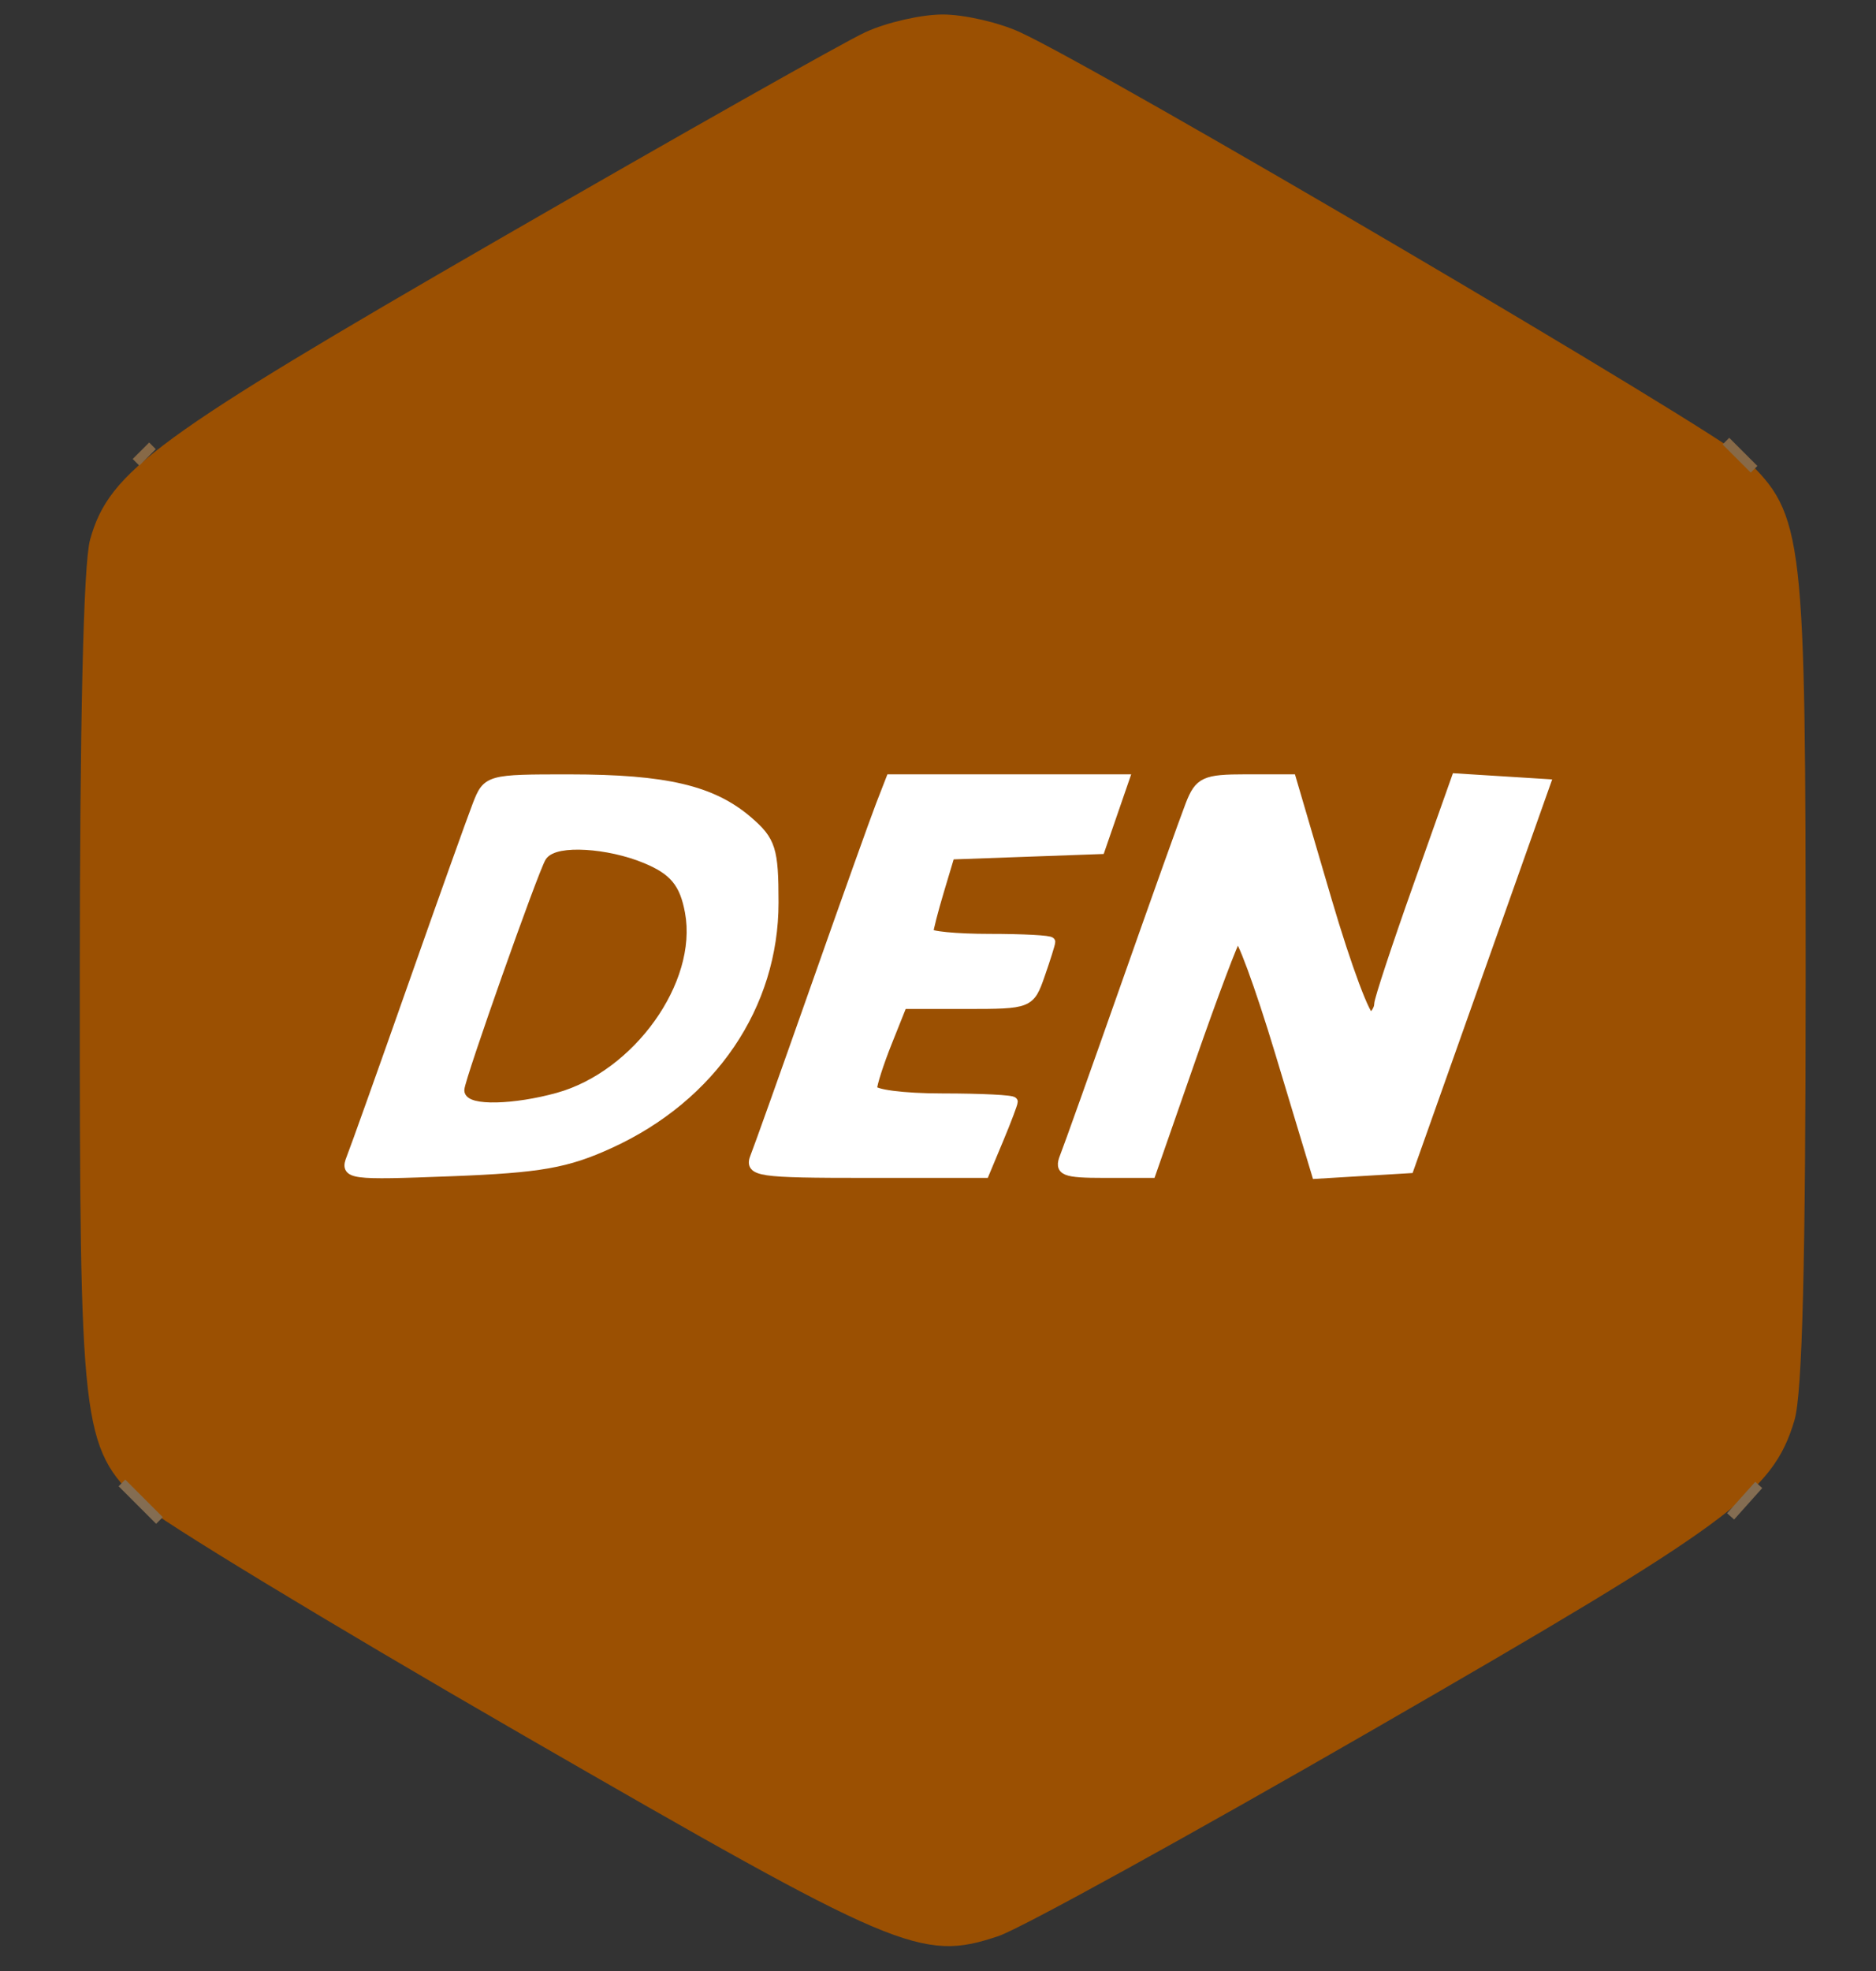
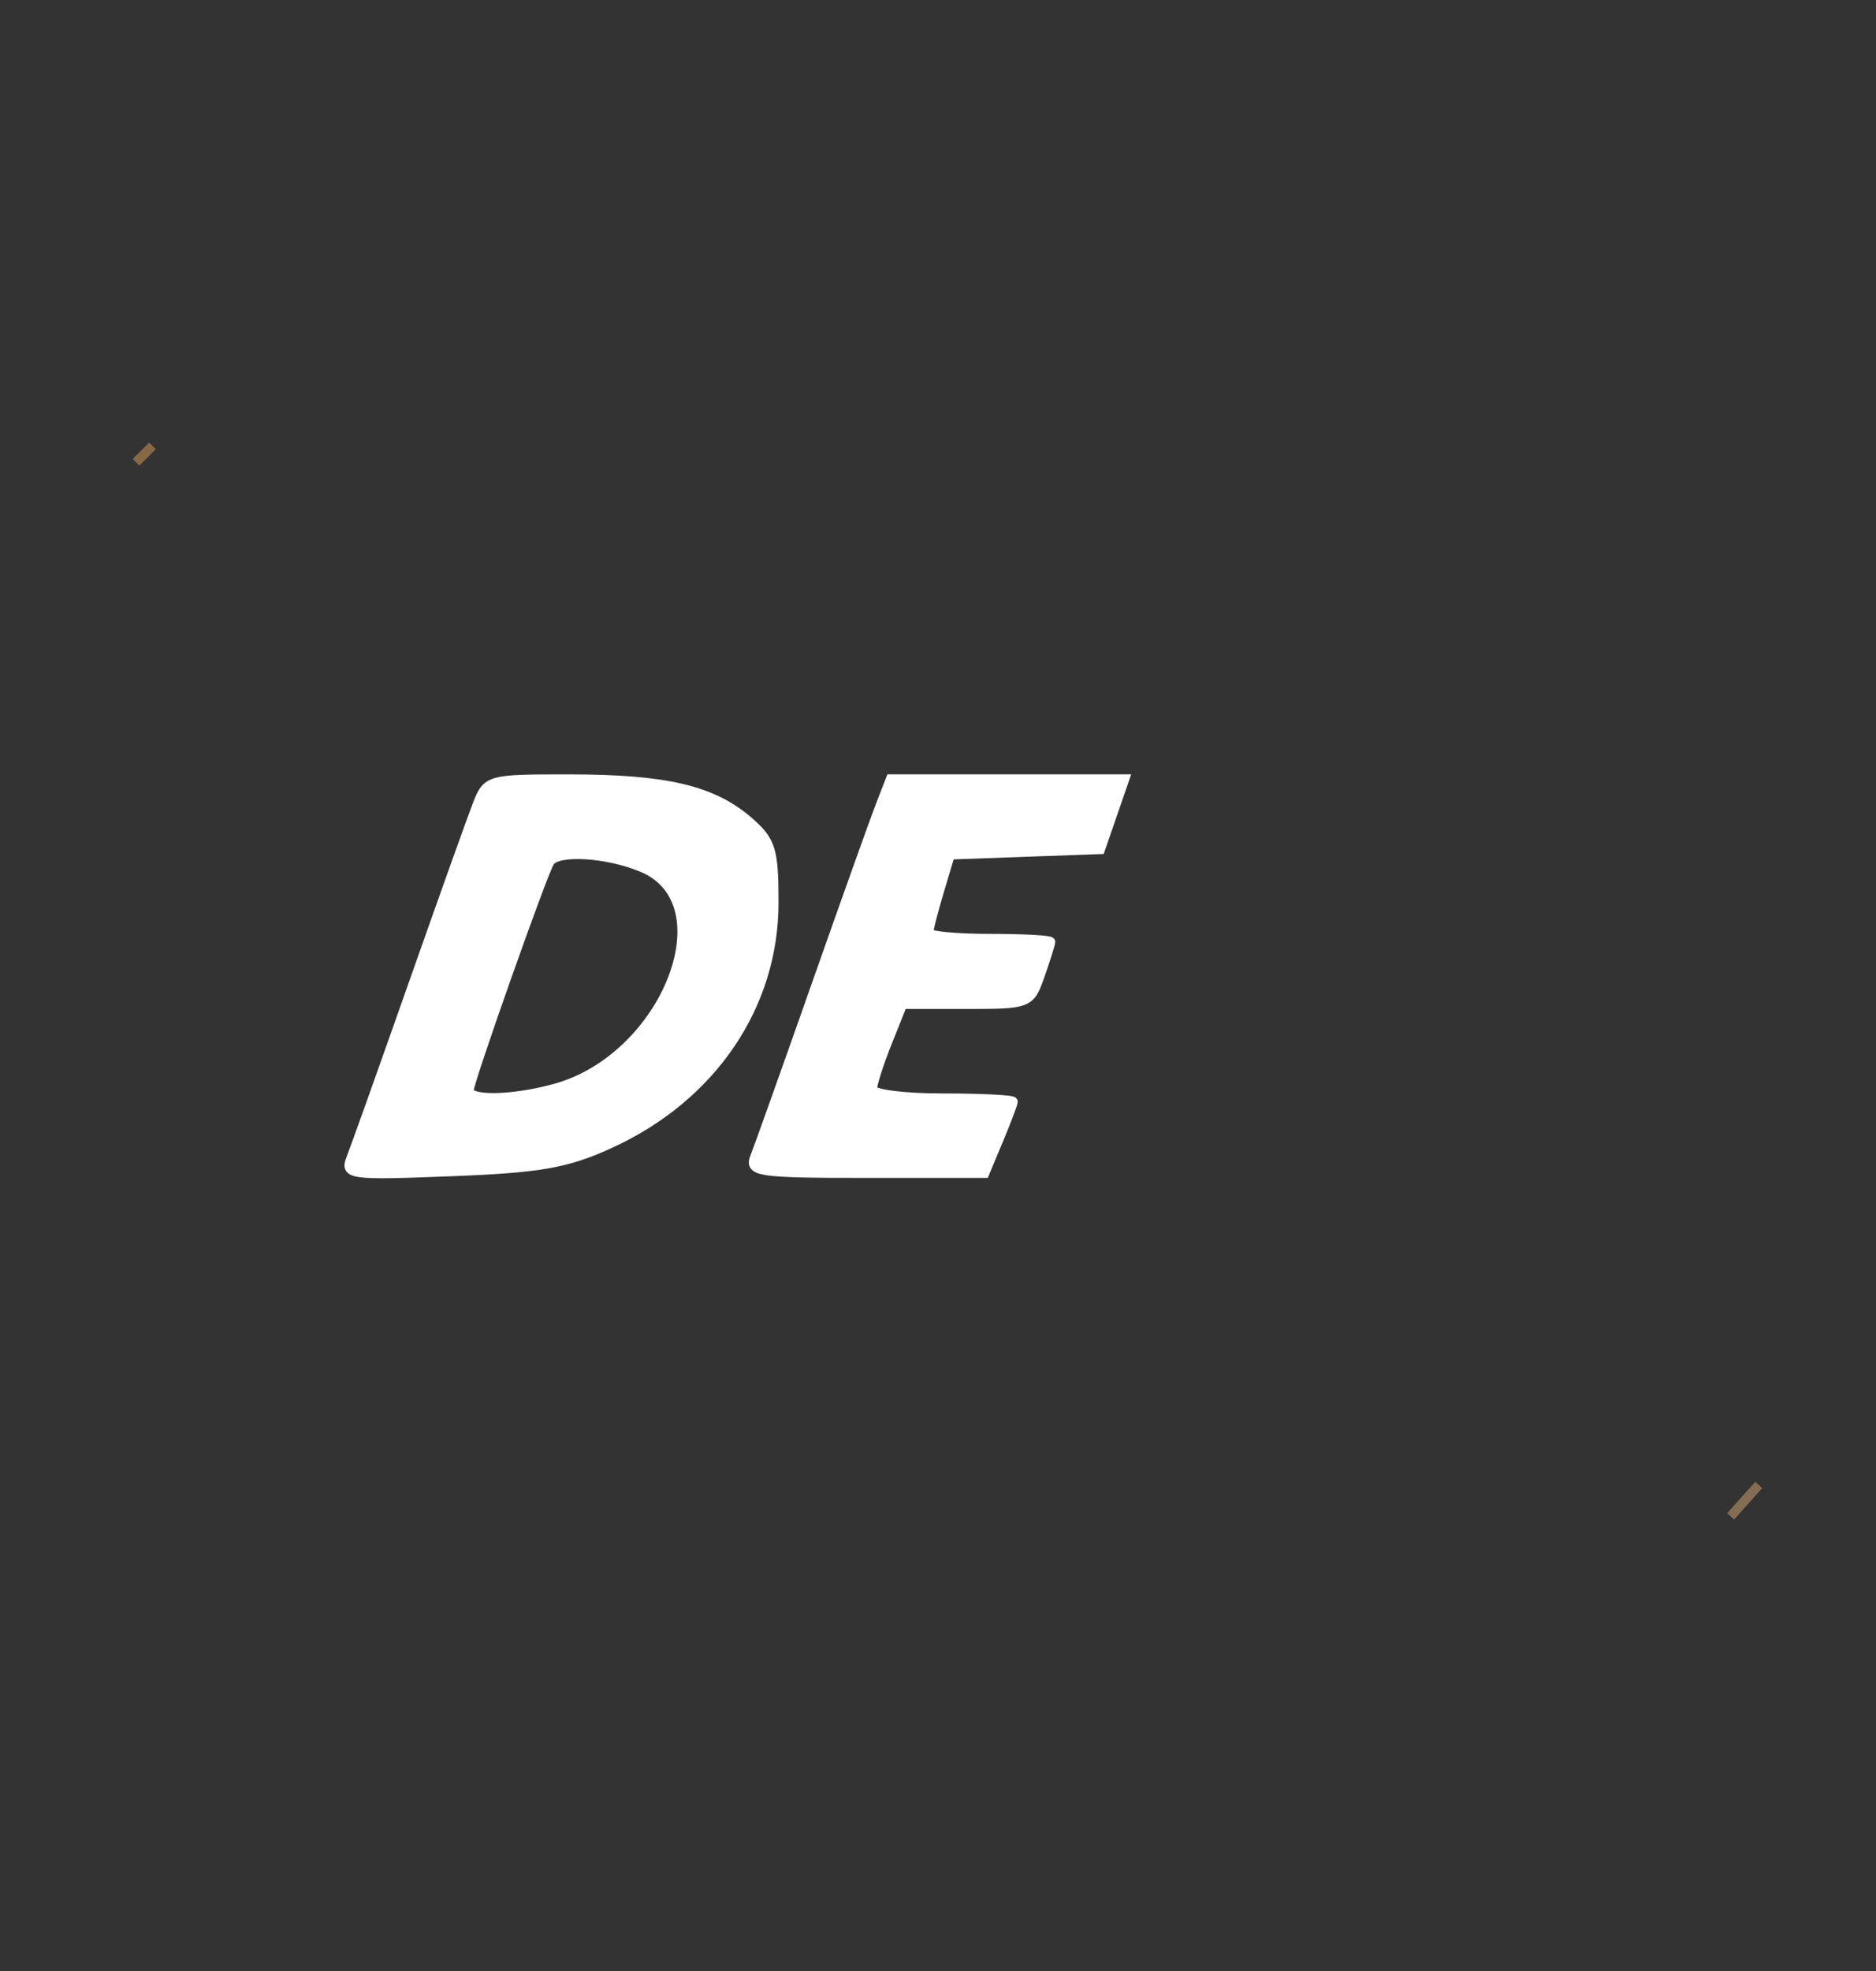
<svg xmlns="http://www.w3.org/2000/svg" width="200pt" height="210pt" viewBox="0 0 200 210" style="" preserveAspectRatio="xMidYMid meet">
  <rect x="0" y="0" width="200" height="210" fill="#333333" stroke="none" />
  <g fill="#9B5002FF" stroke="#9B5002FF">
-     <path d="M 92.500 3.869 C 90.300 4.874 72.750 14.781 53.500 25.887 C 16.901 47.001 12.053 50.545 10.088 57.623 C 9.396 60.114 9.009 76.905 9.006 104.572 C 8.999 152.282 9.187 153.928 15.291 159.745 C 17.056 161.427 35.322 172.504 55.881 184.360 C 96.010 207.502 98.294 208.474 106.260 205.816 C 108.592 205.038 126.700 195.061 146.500 183.646 C 184.264 161.875 188.567 158.725 190.819 151.209 C 191.647 148.445 192.000 134.442 192.000 104.312 C 192.000 56.734 191.812 55.089 185.709 49.235 C 182.681 46.330 117.082 7.786 108.500 3.869 C 106.300 2.865 102.700 2.044 100.500 2.044 C 98.300 2.044 94.700 2.865 92.500 3.869 M 73.248 84.052 C 75.310 84.625 78.235 86.158 79.748 87.460 C 82.212 89.579 82.500 90.490 82.500 96.163 C 82.500 107.150 75.904 116.862 65.067 121.831 C 60.423 123.960 57.609 124.457 48.092 124.824 C 37.235 125.243 36.721 125.173 37.436 123.382 C 37.849 122.347 40.801 114.075 43.997 105.000 C 47.193 95.925 50.290 87.263 50.879 85.750 C 51.935 83.040 52.077 83.000 60.725 83.006 C 65.551 83.009 71.187 83.480 73.248 84.052 M 141.490 95.966 C 143.586 103.098 145.683 108.696 146.150 108.407 C 146.618 108.118 147.000 107.488 147.000 107.006 C 147.000 106.524 148.854 100.904 151.121 94.517 L 155.242 82.904 160.013 83.202 L 164.784 83.500 157.510 104.000 L 150.236 124.500 145.290 124.796 L 140.343 125.093 136.422 112.100 C 134.265 104.954 132.223 99.420 131.885 99.804 C 131.547 100.187 129.349 106.013 126.999 112.750 L 122.728 125.000 117.757 125.000 C 113.423 125.000 112.876 124.776 113.486 123.250 C 113.871 122.288 116.801 114.075 119.997 105.000 C 128.618 80.521 127.174 83.000 132.815 83.000 L 137.680 83.000 141.490 95.966 M 118.600 86.750 L 117.304 90.500 109.299 90.788 L 101.294 91.076 100.147 94.904 C 99.516 97.009 99.000 99.017 99.000 99.366 C 99.000 99.715 101.925 100.000 105.500 100.000 C 109.075 100.000 112.000 100.158 112.000 100.351 C 112.000 100.544 111.506 102.119 110.902 103.851 C 109.816 106.966 109.732 107.000 103.011 107.000 L 96.217 107.000 94.609 111.020 C 93.724 113.231 93.000 115.481 93.000 116.020 C 93.000 116.573 96.270 117.000 100.500 117.000 C 104.625 117.000 108.000 117.170 108.000 117.378 C 108.000 117.586 107.319 119.386 106.487 121.378 L 104.973 125.000 92.380 125.000 C 80.786 125.000 79.842 124.861 80.486 123.250 C 80.871 122.288 83.801 114.075 86.997 105.000 C 90.193 95.925 93.290 87.263 93.879 85.750 L 94.950 83.000 107.423 83.000 L 119.895 83.000 118.600 86.750 " />
-   </g>
+     </g>
  <g fill="#FFFFFFFF" stroke="#FFFFFFFF">
    <path d="M 50.879 85.750 C 50.290 87.263 47.193 95.925 43.997 105.000 C 40.801 114.075 37.849 122.347 37.436 123.382 C 36.721 125.173 37.235 125.243 48.092 124.824 C 57.609 124.457 60.423 123.960 65.067 121.831 C 75.904 116.862 82.500 107.150 82.500 96.163 C 82.500 90.490 82.212 89.579 79.748 87.460 C 75.931 84.176 70.960 83.012 60.725 83.006 C 52.077 83.000 51.935 83.040 50.879 85.750 M 68.473 92.424 C 77.512 96.201 71.034 112.675 59.219 115.956 C 54.730 117.203 50.000 117.311 50.000 116.168 C 50.000 115.217 57.816 93.107 58.601 91.836 C 59.405 90.535 64.707 90.851 68.473 92.424 " />
  </g>
  <g fill="#FFFFFFFF" stroke="#FFFFFFFF">
-     <path d="M 126.879 85.750 C 126.290 87.263 123.193 95.925 119.997 105.000 C 116.801 114.075 113.871 122.288 113.486 123.250 C 112.876 124.776 113.423 125.000 117.757 125.000 L 122.728 125.000 126.999 112.750 C 129.349 106.013 131.547 100.187 131.885 99.804 C 132.223 99.420 134.265 104.954 136.422 112.100 L 140.343 125.093 145.290 124.796 L 150.236 124.500 157.510 104.000 L 164.784 83.500 160.013 83.202 L 155.242 82.904 151.121 94.517 C 148.854 100.904 147.000 106.524 147.000 107.006 C 147.000 107.488 146.618 108.118 146.150 108.407 C 145.683 108.696 143.586 103.098 141.490 95.966 L 137.680 83.000 132.815 83.000 C 128.435 83.000 127.844 83.274 126.879 85.750 " />
-   </g>
+     </g>
  <g fill="#FFFFFFFF" stroke="#FFFFFFFF">
    <path d="M 93.879 85.750 C 93.290 87.263 90.193 95.925 86.997 105.000 C 83.801 114.075 80.871 122.288 80.486 123.250 C 79.842 124.861 80.786 125.000 92.380 125.000 L 104.973 125.000 106.487 121.378 C 107.319 119.386 108.000 117.586 108.000 117.378 C 108.000 117.170 104.625 117.000 100.500 117.000 C 96.270 117.000 93.000 116.573 93.000 116.020 C 93.000 115.481 93.724 113.231 94.609 111.020 L 96.217 107.000 103.011 107.000 C 109.732 107.000 109.816 106.966 110.902 103.851 C 111.506 102.119 112.000 100.544 112.000 100.351 C 112.000 100.158 109.075 100.000 105.500 100.000 C 101.925 100.000 99.000 99.715 99.000 99.366 C 99.000 99.017 99.516 97.009 100.147 94.904 L 101.294 91.076 109.299 90.788 L 117.304 90.500 118.600 86.750 L 119.895 83.000 107.423 83.000 L 94.950 83.000 93.879 85.750 " />
  </g>
  <g fill="#9B5002FF" stroke="#9B5002FF">
-     <path d="M 58.601 91.836 C 57.816 93.107 50.000 115.217 50.000 116.168 C 50.000 117.311 54.730 117.203 59.219 115.956 C 67.245 113.727 73.870 104.453 72.533 97.322 C 72.020 94.591 71.152 93.543 68.473 92.424 C 64.707 90.851 59.405 90.535 58.601 91.836 " />
-   </g>
+     </g>
  <g fill="#846D5270" stroke="#846D5270">
    <path d="M 186.000 159.888 L 184.500 161.563 186.000 159.888 L 187.500 158.212 186.000 159.888 " />
  </g>
  <g fill="#846D5270" stroke="#846D5270">
-     <path d="M 15.000 160.000 L 17.000 162.000 15.000 160.000 L 13.000 158.000 15.000 160.000 " />
-   </g>
+     </g>
  <g fill="#876947A8" stroke="#876947A8">
-     <path d="M 185.500 48.500 L 187.000 50.000 185.500 48.500 L 184.000 47.000 185.500 48.500 " />
-   </g>
+     </g>
  <g fill="#876947A8" stroke="#876947A8">
    <path d="M 15.378 48.378 L 14.500 49.256 15.378 48.378 L 16.256 47.500 15.378 48.378 " />
  </g>
</svg>